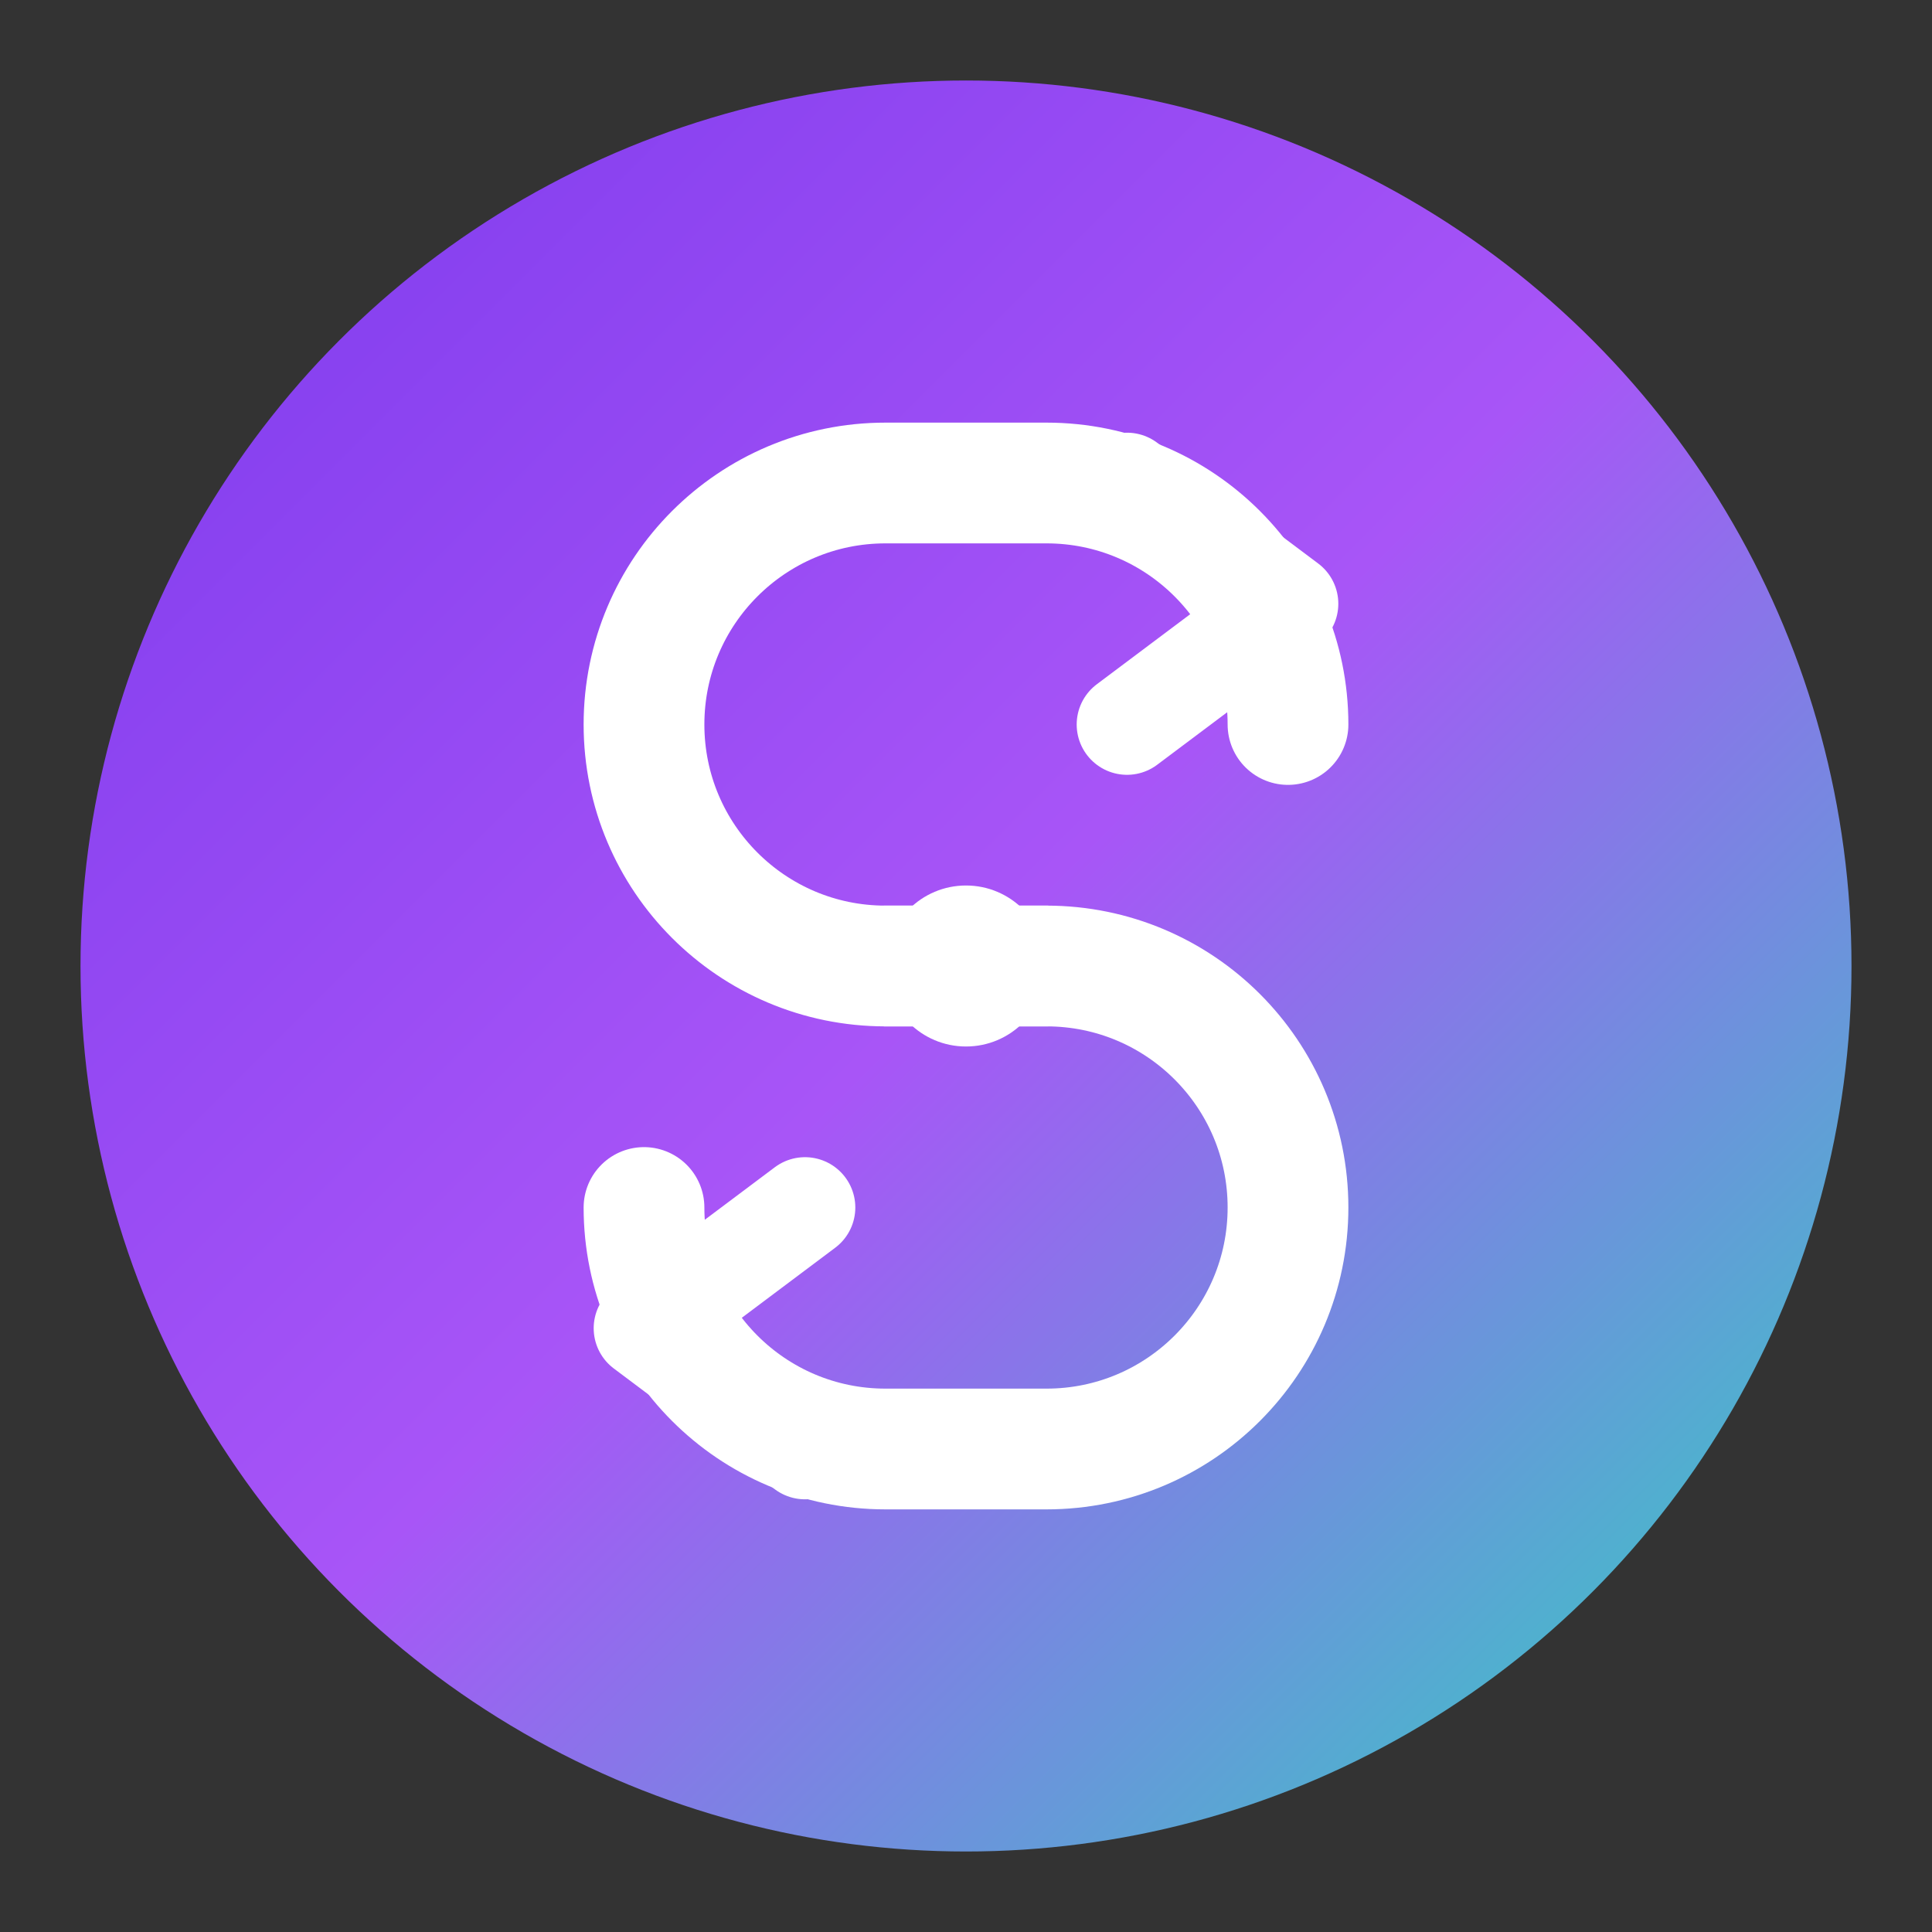
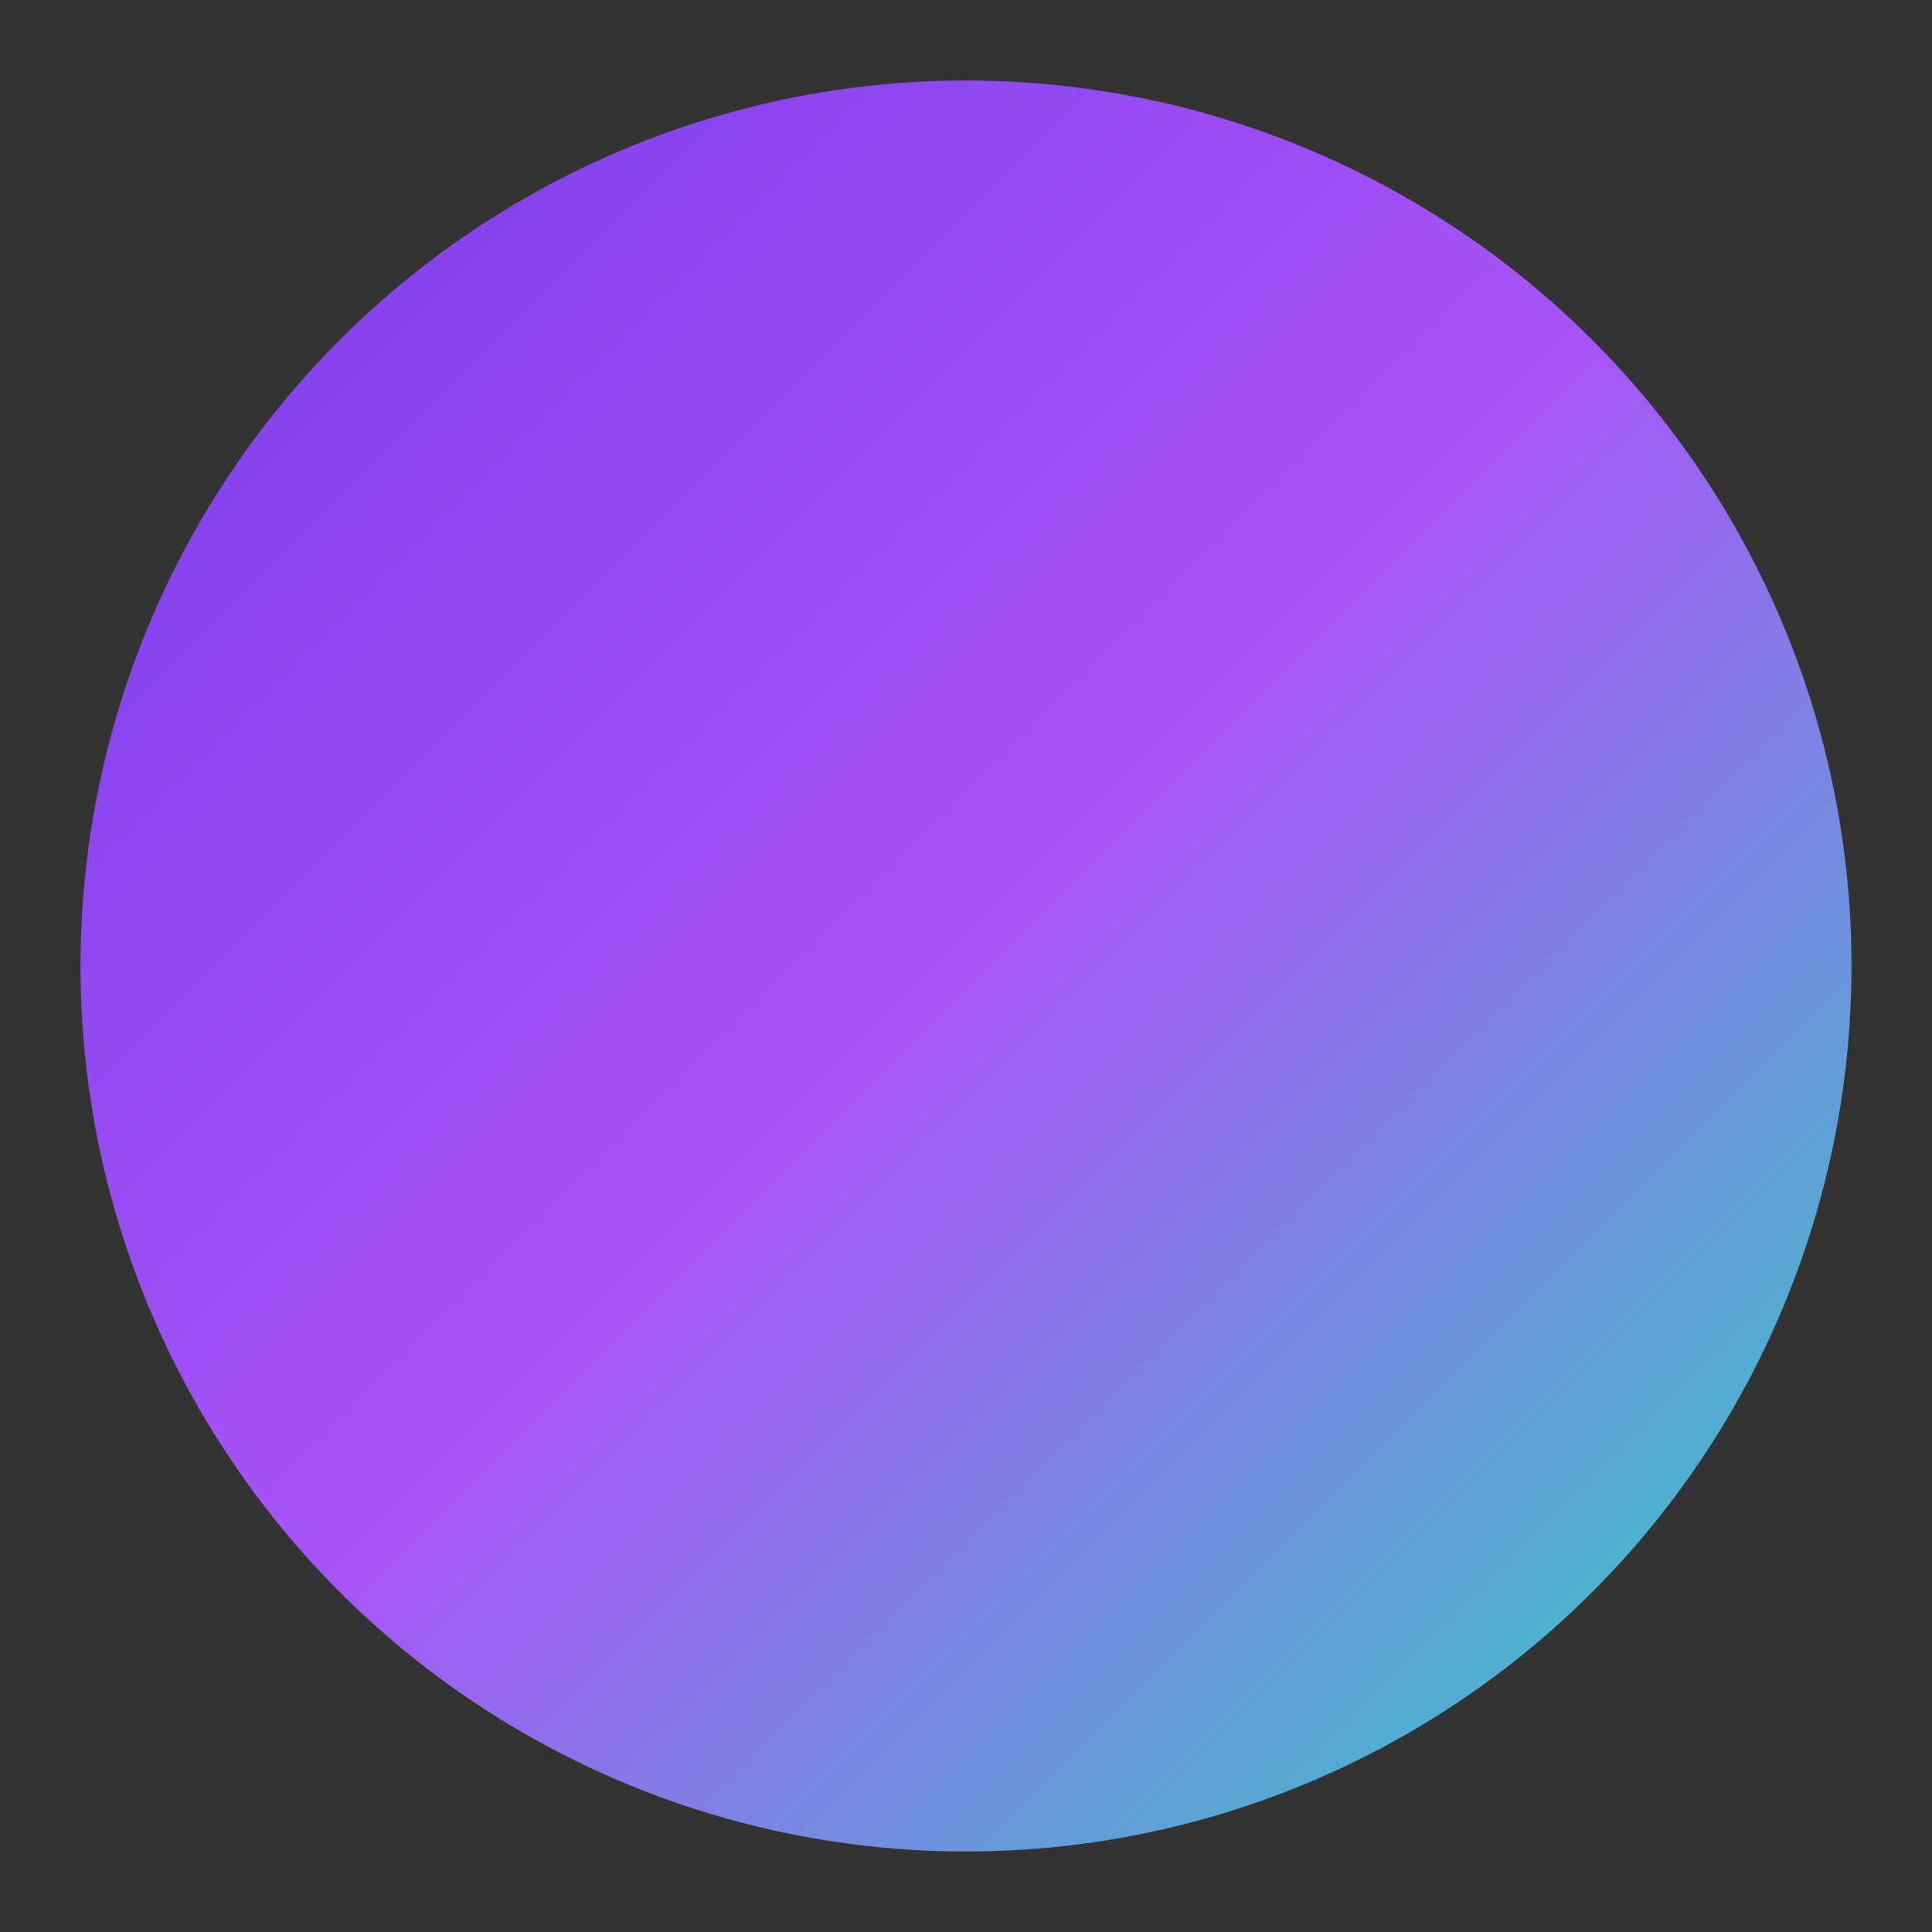
<svg xmlns="http://www.w3.org/2000/svg" viewBox="0 0 48 48" fill="none">
  <rect x="0" y="0" width="48" height="48" fill="#333333" stroke="none" />
  <defs>
    <linearGradient id="logoGradient" x1="0%" y1="0%" x2="100%" y2="100%">
      <stop offset="0%" stop-color="#7c3aed" />
      <stop offset="50%" stop-color="#a855f7" />
      <stop offset="100%" stop-color="#2dd4bf" />
    </linearGradient>
  </defs>
  <circle cx="24" cy="24" r="22" fill="url(#logoGradient)" />
-   <path d="M32 18C32 14.686 29.314 12 26 12H22C18.686 12 16 14.686 16 18C16 21.314 18.686 24 22 24H26" stroke="white" stroke-width="3" stroke-linecap="round" fill="none" />
-   <path d="M16 30C16 33.314 18.686 36 22 36H26C29.314 36 32 33.314 32 30C32 26.686 29.314 24 26 24H22" stroke="white" stroke-width="3" stroke-linecap="round" fill="none" />
-   <path d="M28 12L32 15L28 18" stroke="white" stroke-width="2.5" stroke-linecap="round" stroke-linejoin="round" fill="none" />
-   <path d="M20 36L16 33L20 30" stroke="white" stroke-width="2.5" stroke-linecap="round" stroke-linejoin="round" fill="none" />
-   <circle cx="24" cy="24" r="2" fill="white" />
</svg>